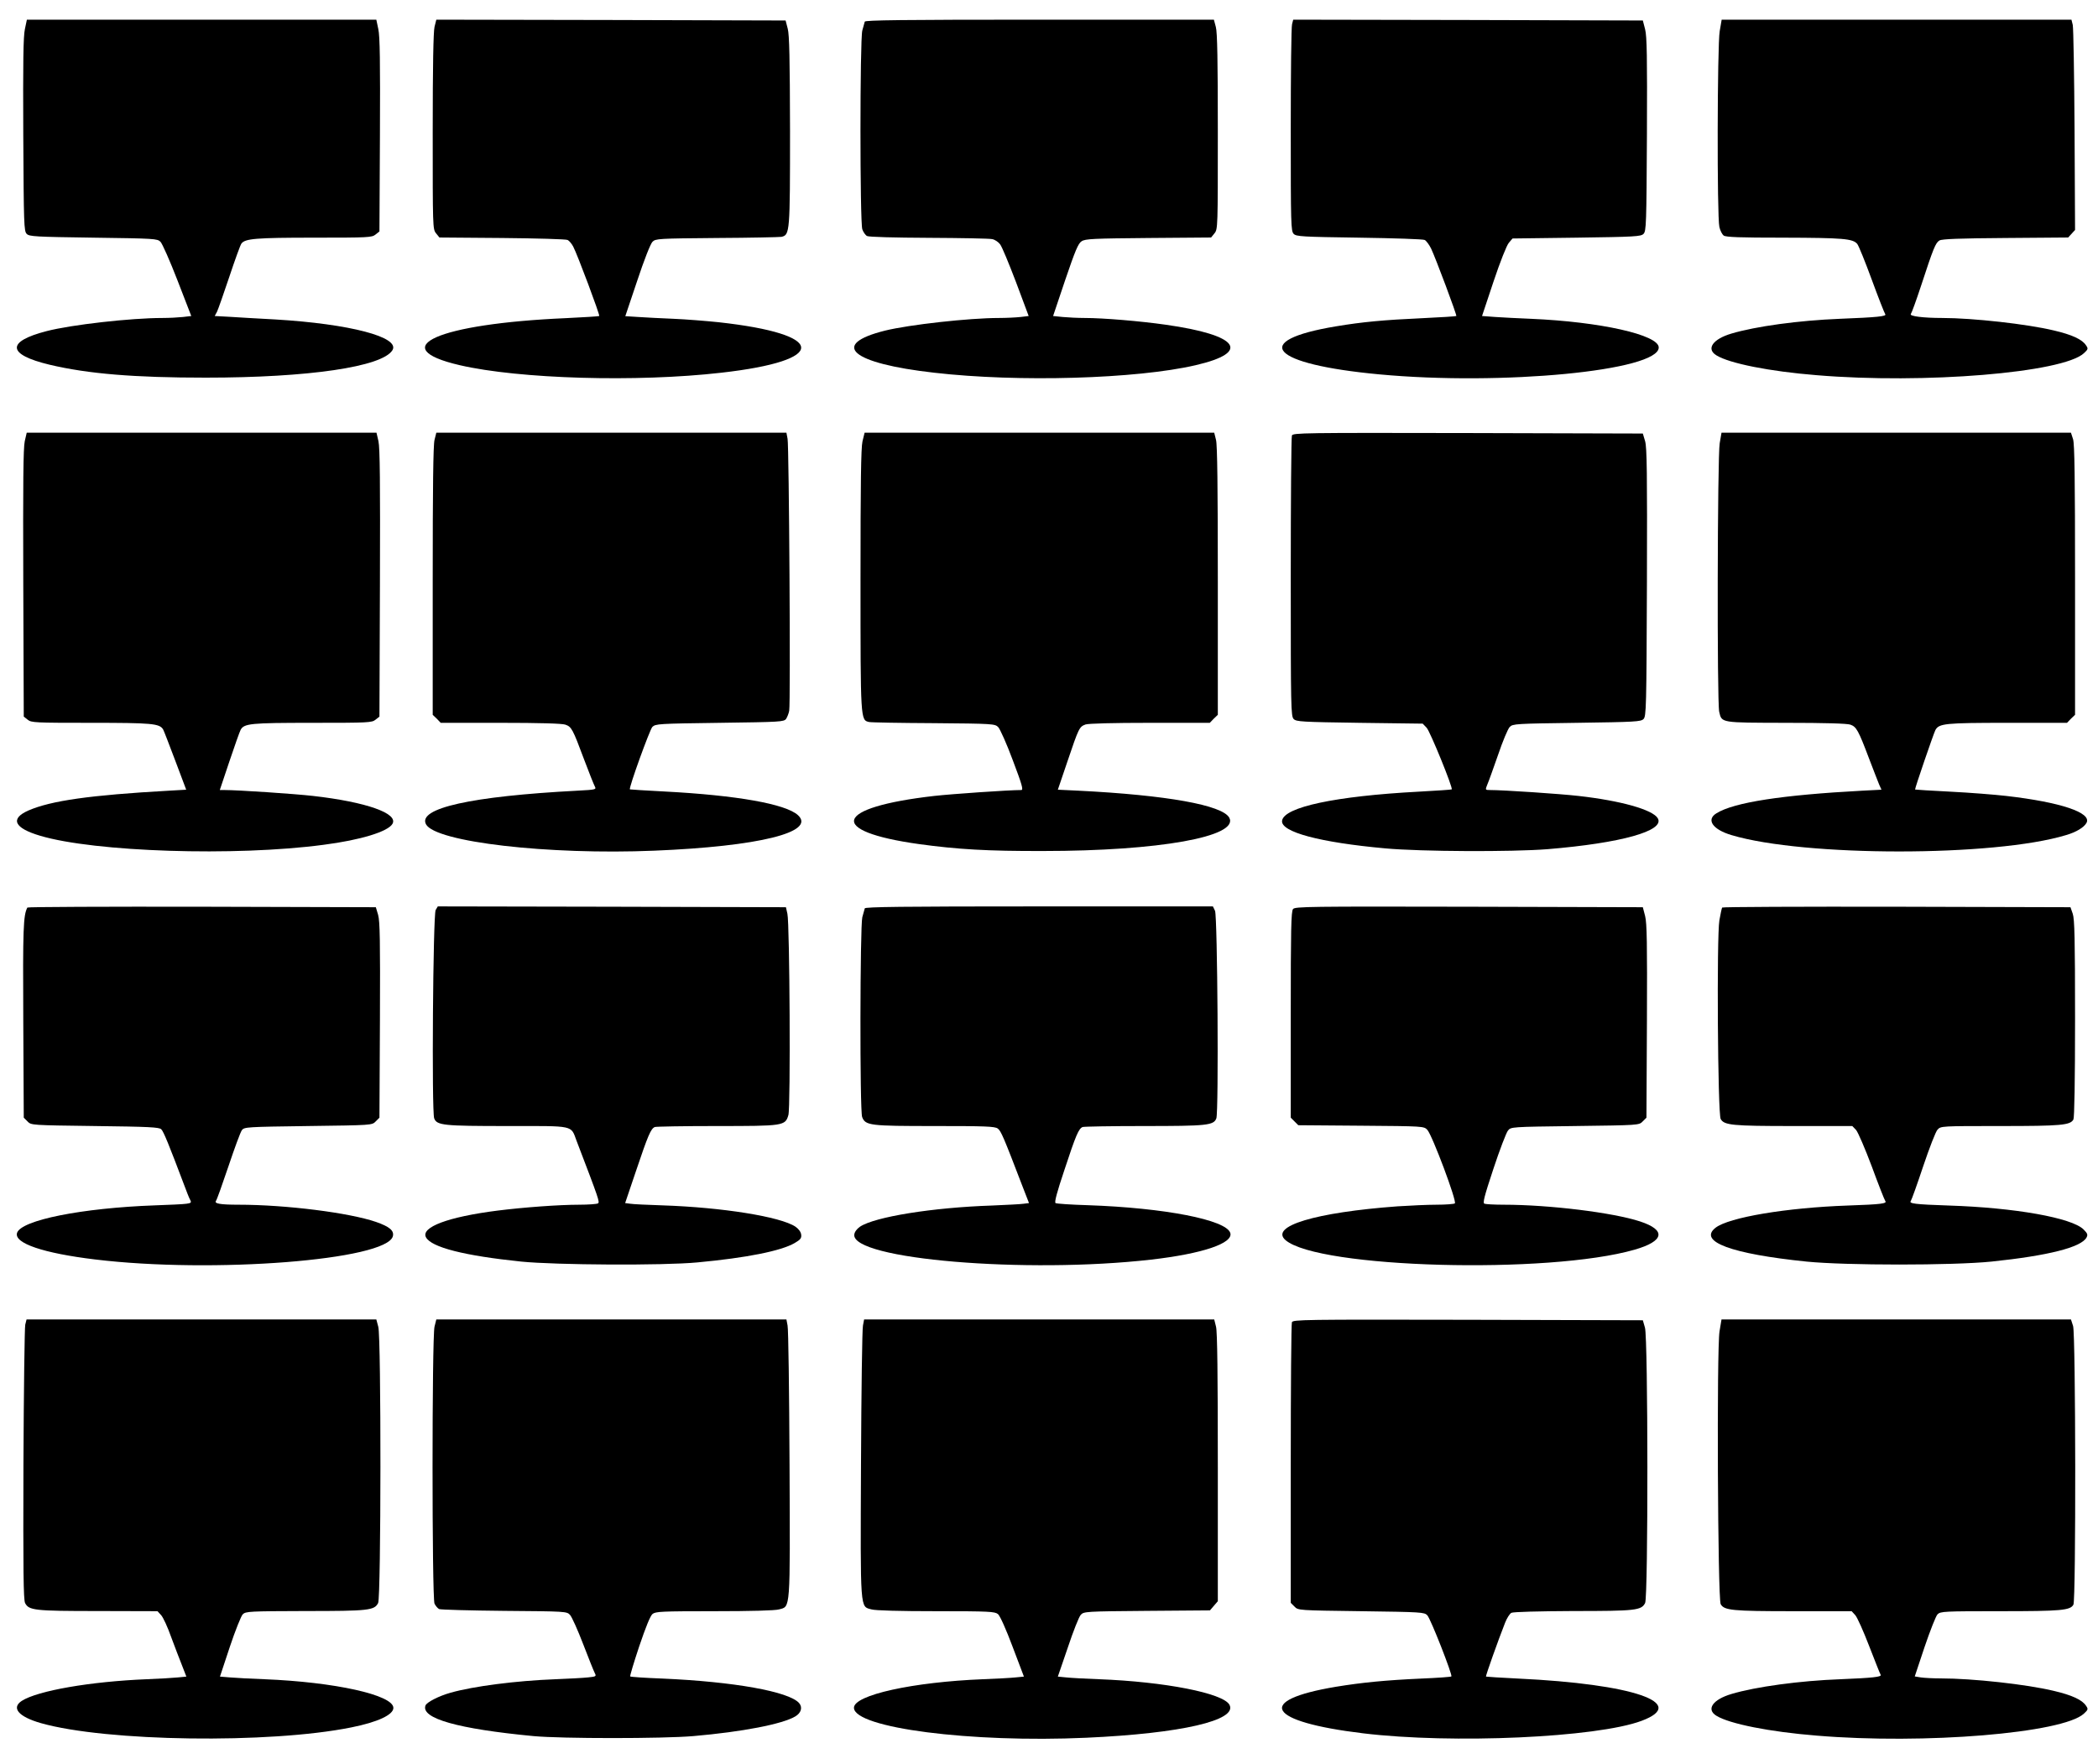
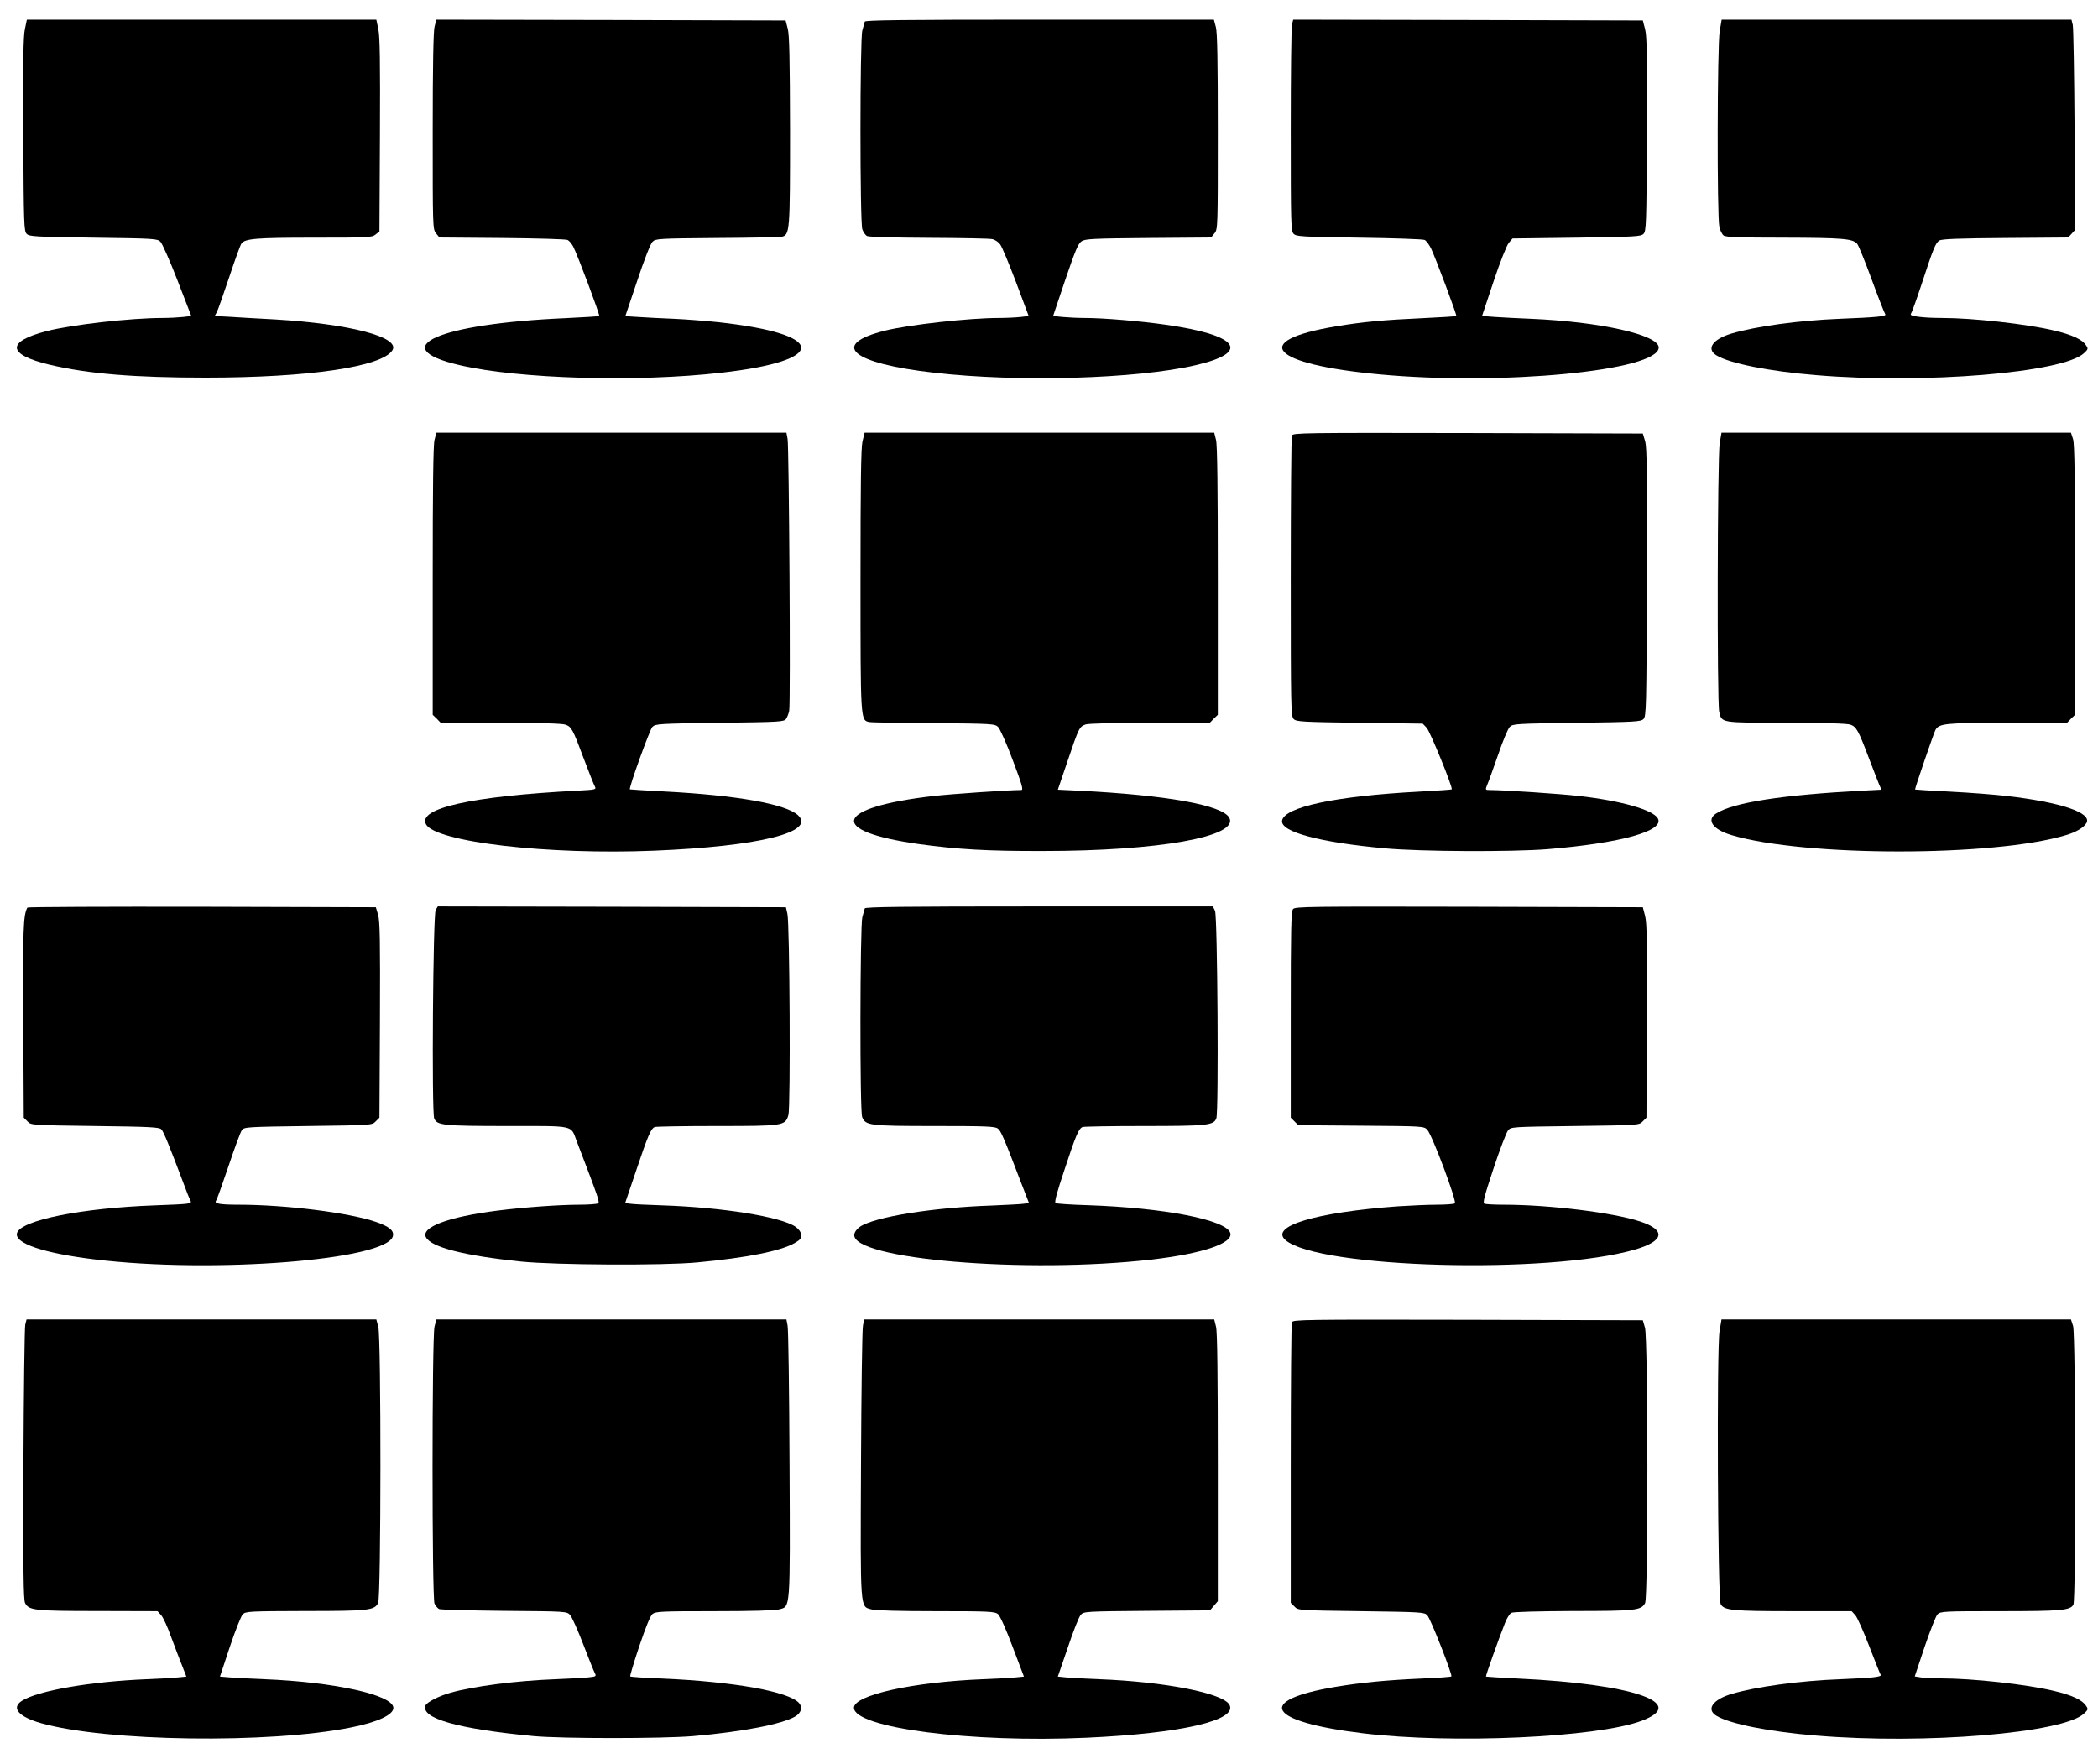
<svg xmlns="http://www.w3.org/2000/svg" version="1.0" width="1280pt" height="1076pt" viewBox="0 0 1280 1076" preserveAspectRatio="xMidYMid meet">
  <g transform="translate(0,1076) scale(0.1,-0.1)" fill="#000000" stroke="none">
    <path d="M152 10583 c-10 -44 -12 -203 -10 -645 3 -548 4 -588 21 -605 16 -16 51 -18 407 -23 373 -5 390 -6 409 -25 11 -11 58 -117 104 -236 l84 -217 -51 -6 c-28 -3 -84 -6 -125 -6 -192 0 -555 -41 -706 -80 -249 -64 -242 -143 17 -205 236 -56 518 -79 953 -79 628 0 1076 66 1139 167 50 80 -260 161 -714 188 -102 5 -227 13 -277 16 l-93 5 14 26 c7 15 41 111 75 213 34 102 67 194 74 203 22 30 86 36 443 36 331 0 353 1 375 19 l24 19 3 589 c2 443 0 602 -10 646 l-12 57 -1066 0 -1066 0 -12 -57z" />
    <path d="M2651 10596 c-7 -31 -11 -234 -11 -639 0 -582 0 -595 20 -620 l21 -26 382 -3 c210 -2 390 -7 400 -12 10 -5 25 -23 34 -40 26 -49 164 -418 159 -424 -3 -2 -94 -8 -203 -13 -782 -34 -1110 -180 -648 -287 362 -84 1080 -105 1595 -46 657 74 649 235 -15 308 -77 8 -201 18 -275 21 -74 3 -171 8 -215 11 l-80 5 73 217 c41 124 81 226 93 237 19 19 35 20 392 23 204 1 382 5 395 7 51 12 52 28 52 647 -1 441 -4 585 -14 623 l-13 50 -1065 3 -1066 2 -11 -44z" />
    <path d="M5276 10628 c-2 -7 -9 -32 -15 -54 -15 -57 -15 -1168 0 -1213 6 -17 19 -36 29 -41 11 -6 165 -10 377 -11 197 -1 371 -4 387 -8 16 -3 38 -18 48 -32 11 -14 54 -118 97 -231 l77 -206 -50 -6 c-28 -3 -87 -6 -132 -6 -181 0 -548 -41 -694 -77 -341 -85 -207 -200 300 -257 512 -59 1234 -38 1595 46 341 79 263 184 -184 247 -154 22 -380 41 -493 41 -41 0 -102 3 -134 6 l-59 6 74 220 c61 179 79 223 100 236 22 15 72 17 408 20 l382 3 21 26 c20 25 20 38 20 619 0 432 -3 606 -12 639 l-12 45 -1063 0 c-842 0 -1064 -3 -1067 -12z" />
    <path d="M7883 10613 c-5 -16 -8 -306 -8 -645 0 -579 1 -618 18 -635 16 -16 51 -18 400 -23 210 -3 390 -9 399 -14 9 -4 27 -28 39 -52 27 -56 159 -408 154 -412 -2 -2 -92 -8 -202 -13 -242 -11 -370 -23 -532 -50 -530 -88 -401 -231 264 -293 748 -70 1705 22 1705 164 0 77 -357 157 -780 175 -74 3 -172 8 -216 11 l-82 6 70 210 c41 123 80 220 93 236 l23 27 391 5 c357 5 392 7 408 23 17 17 18 57 21 606 2 475 0 598 -11 642 l-14 54 -1066 3 -1067 2 -7 -27z" />
    <path d="M10492 10570 c-15 -85 -17 -1133 -2 -1195 5 -22 17 -45 26 -52 14 -10 99 -13 363 -13 366 -1 425 -6 452 -38 9 -11 49 -110 89 -219 40 -109 77 -203 82 -210 10 -13 -48 -19 -277 -28 -251 -10 -513 -46 -661 -90 -115 -34 -156 -94 -92 -133 79 -49 324 -98 611 -121 658 -55 1503 15 1631 134 26 24 27 28 13 48 -23 36 -85 65 -197 91 -162 39 -495 76 -680 76 -116 0 -202 11 -192 24 5 6 33 83 62 171 76 232 89 264 113 278 16 9 122 13 403 15 l382 3 21 23 21 23 -3 609 c-2 335 -7 624 -11 642 l-8 32 -1067 0 -1067 0 -12 -70z" />
-     <path d="M151 8068 c-9 -40 -11 -253 -9 -866 l3 -814 24 -19 c22 -18 44 -19 387 -19 371 0 417 -4 439 -40 4 -6 37 -92 74 -190 l67 -178 -105 -6 c-482 -27 -720 -61 -858 -121 -113 -50 -87 -107 72 -154 332 -99 1191 -127 1730 -55 225 29 391 80 419 127 39 64 -159 134 -484 171 -115 13 -456 36 -542 36 l-27 0 58 173 c32 95 63 183 69 194 21 39 59 43 437 43 342 0 364 1 386 19 l24 19 3 814 c2 613 0 826 -9 866 l-12 52 -1067 0 -1067 0 -12 -52z" />
    <path d="M2651 8076 c-8 -31 -11 -292 -11 -861 l0 -816 25 -24 24 -25 364 0 c241 0 375 -4 396 -11 38 -13 45 -26 114 -211 30 -80 60 -155 66 -166 10 -19 7 -20 -107 -26 -647 -34 -975 -107 -923 -205 58 -108 744 -188 1393 -161 637 26 990 113 876 217 -75 68 -373 121 -813 144 -115 6 -211 12 -212 13 -8 8 121 364 137 381 20 19 36 20 411 25 371 5 391 6 405 24 7 11 16 33 19 50 9 47 -1 1615 -10 1659 l-7 37 -1068 0 -1068 0 -11 -44z" />
    <path d="M5262 8067 c-9 -39 -12 -254 -12 -845 0 -857 0 -855 52 -867 13 -3 191 -6 395 -7 361 -3 373 -4 393 -24 11 -11 52 -102 89 -202 56 -148 66 -182 52 -182 -78 0 -423 -24 -531 -36 -613 -70 -658 -215 -92 -294 234 -32 415 -43 757 -42 705 0 1196 88 1135 203 -42 77 -381 138 -920 165 l-126 6 58 171 c70 207 73 213 111 227 19 6 166 10 394 10 l364 0 24 25 25 24 0 816 c0 569 -3 830 -11 861 l-11 44 -1067 0 -1066 0 -13 -53z" />
    <path d="M7882 8103 c-4 -10 -7 -399 -7 -865 0 -800 1 -848 18 -865 16 -16 50 -18 402 -23 l385 -5 24 -25 c21 -22 162 -368 153 -376 -2 -2 -93 -8 -202 -14 -508 -27 -821 -94 -833 -177 -10 -69 232 -133 630 -169 220 -20 771 -22 988 -5 450 37 720 112 674 189 -31 52 -225 107 -484 136 -115 13 -456 36 -542 36 -26 0 -27 1 -14 33 8 17 37 100 66 182 28 83 60 159 71 170 19 19 36 20 409 25 356 5 391 7 407 23 17 17 18 66 21 833 2 668 0 823 -11 862 l-14 47 -1067 3 c-1009 2 -1067 1 -1074 -15z" />
    <path d="M10492 8056 c-14 -77 -17 -1579 -3 -1639 16 -68 6 -66 407 -67 238 0 372 -4 393 -11 37 -13 49 -34 115 -209 26 -69 54 -139 61 -157 l14 -31 -117 -6 c-487 -26 -783 -71 -890 -138 -64 -39 -23 -99 92 -133 444 -133 1603 -133 2041 0 62 18 110 47 125 75 33 62 -159 126 -490 164 -69 8 -222 20 -340 26 -118 6 -216 12 -216 13 -3 4 113 342 124 363 22 40 58 44 439 44 l364 0 24 25 25 24 0 821 c0 626 -3 830 -12 860 l-13 40 -1066 0 -1066 0 -11 -64z" />
    <path d="M167 5223 c-25 -47 -28 -127 -25 -690 l3 -592 23 -23 c22 -23 23 -23 412 -28 328 -4 392 -7 404 -20 14 -13 49 -100 137 -333 16 -43 33 -87 39 -97 9 -17 6 -20 -22 -24 -18 -3 -106 -7 -194 -10 -444 -16 -815 -90 -840 -168 -20 -63 161 -124 476 -162 718 -87 1780 -4 1817 142 8 34 -20 58 -103 87 -163 56 -549 105 -839 105 -113 0 -150 7 -137 24 5 6 39 101 76 211 37 110 73 209 82 220 14 19 30 20 404 25 389 5 390 5 412 28 l23 23 3 595 c2 482 0 603 -11 642 l-14 47 -1061 3 c-583 1 -1063 -1 -1065 -5z" />
    <path d="M2658 5208 c-16 -29 -25 -1229 -9 -1271 16 -43 56 -47 449 -47 413 0 383 7 420 -91 137 -358 142 -373 130 -381 -7 -4 -58 -8 -113 -8 -124 0 -342 -16 -500 -36 -300 -38 -469 -101 -436 -163 33 -61 233 -112 581 -148 210 -21 864 -25 1075 -5 301 28 510 70 593 118 36 21 43 30 40 52 -2 16 -15 34 -35 48 -91 61 -447 118 -811 130 -92 3 -181 7 -197 10 l-31 4 67 198 c73 217 90 256 114 266 9 3 178 6 376 6 410 0 420 1 439 67 14 47 8 1168 -6 1228 l-9 40 -1062 3 -1062 2 -13 -22z" />
    <path d="M5276 5218 c-2 -7 -9 -32 -15 -54 -14 -54 -16 -1181 -1 -1219 20 -52 46 -55 442 -55 308 0 367 -2 385 -15 20 -14 36 -52 151 -352 l40 -103 -32 -4 c-17 -3 -105 -7 -194 -11 -362 -12 -715 -69 -805 -129 -20 -14 -33 -32 -35 -48 -18 -151 1047 -240 1811 -153 314 36 503 100 483 163 -26 80 -402 153 -868 169 -103 3 -192 9 -198 13 -8 5 9 68 54 202 70 213 87 252 111 262 9 3 177 6 373 6 387 0 427 4 443 47 15 40 7 1230 -8 1266 l-13 27 -1060 0 c-840 0 -1061 -3 -1064 -12z" />
    <path d="M7889 5214 c-12 -14 -14 -127 -14 -645 l0 -628 23 -23 23 -23 383 -3 c381 -3 383 -3 404 -25 30 -32 183 -440 168 -449 -6 -4 -56 -8 -111 -8 -55 0 -163 -5 -240 -10 -500 -37 -780 -121 -682 -206 200 -172 1605 -210 2131 -58 180 52 193 119 32 172 -165 54 -553 102 -833 102 -56 0 -108 3 -116 6 -12 4 -2 43 55 215 38 115 78 219 88 231 18 23 18 23 409 28 390 5 391 5 413 28 l23 23 3 588 c2 475 0 598 -11 642 l-14 54 -1060 3 c-977 2 -1062 1 -1074 -14z" />
-     <path d="M10507 5223 c-3 -5 -10 -39 -17 -78 -17 -101 -10 -1181 8 -1212 21 -38 69 -43 445 -43 l358 0 23 -24 c12 -14 55 -114 96 -223 40 -109 77 -203 82 -210 13 -16 -23 -21 -228 -28 -373 -13 -727 -72 -808 -136 -106 -84 97 -159 556 -206 241 -24 890 -24 1128 0 346 36 548 87 580 147 9 17 6 25 -18 49 -71 71 -418 133 -822 146 -209 7 -245 12 -232 28 5 7 39 102 76 213 37 110 76 211 87 222 20 22 24 22 382 22 373 0 428 5 447 40 6 12 10 232 10 617 0 485 -3 606 -14 638 l-14 40 -1060 3 c-584 1 -1063 -1 -1065 -5z" />
    <path d="M154 2678 c-4 -18 -9 -402 -11 -853 -2 -647 0 -825 10 -845 23 -45 56 -49 445 -49 l363 -1 22 -24 c12 -13 40 -73 61 -133 22 -59 52 -138 67 -175 l26 -67 -51 -5 c-28 -3 -114 -8 -191 -11 -344 -14 -665 -70 -762 -132 -66 -43 -20 -97 117 -136 398 -113 1393 -127 1893 -26 161 32 257 77 257 119 0 79 -359 158 -787 175 -81 3 -176 8 -210 11 l-61 5 60 181 c33 99 69 189 79 199 18 18 41 19 381 20 389 0 422 4 445 49 18 35 19 1618 1 1685 l-12 45 -1067 0 -1067 0 -8 -32z" />
    <path d="M2651 2666 c-16 -64 -16 -1655 0 -1690 7 -14 19 -28 28 -33 9 -4 188 -9 397 -11 378 -3 382 -3 402 -25 11 -12 47 -92 80 -178 33 -86 65 -166 71 -177 10 -19 8 -21 -42 -26 -28 -3 -117 -8 -197 -11 -241 -9 -502 -43 -640 -82 -72 -20 -146 -58 -154 -78 -30 -79 197 -143 659 -187 172 -16 789 -16 975 0 300 26 543 73 622 120 36 21 46 56 23 82 -63 70 -397 130 -833 149 -106 4 -195 10 -197 13 -3 2 22 85 55 184 40 118 67 185 81 197 19 15 53 17 378 17 221 0 371 4 394 11 70 19 68 -19 64 886 -2 445 -7 825 -12 846 l-7 37 -1068 0 -1068 0 -11 -44z" />
    <path d="M5265 2673 c-5 -21 -10 -401 -12 -846 -4 -905 -6 -867 64 -886 23 -7 173 -11 394 -11 325 0 359 -2 378 -18 12 -10 49 -92 89 -199 l69 -182 -51 -5 c-28 -3 -118 -8 -199 -11 -426 -17 -787 -96 -787 -174 0 -123 714 -215 1418 -183 578 26 924 106 873 201 -38 71 -396 141 -796 156 -82 3 -173 8 -200 11 l-51 5 61 178 c33 99 68 188 79 199 18 20 30 21 403 24 l385 3 24 28 24 28 0 815 c0 568 -3 829 -11 860 l-11 44 -1068 0 -1068 0 -7 -37z" />
    <path d="M7882 2693 c-4 -10 -7 -399 -7 -865 l0 -847 23 -23 c22 -23 23 -23 407 -28 368 -5 385 -6 403 -25 21 -22 155 -365 147 -373 -3 -3 -85 -9 -183 -13 -221 -10 -362 -24 -521 -50 -498 -83 -422 -213 165 -284 546 -66 1426 -26 1699 76 290 108 -51 225 -753 258 -106 5 -194 11 -196 12 -3 4 75 223 116 327 11 29 29 57 39 62 10 6 166 10 376 11 384 0 417 4 440 49 19 38 18 1616 -1 1680 l-13 45 -1067 3 c-1009 2 -1067 1 -1074 -15z" />
    <path d="M10491 2638 c-18 -106 -11 -1633 7 -1665 21 -38 70 -43 443 -43 l356 0 22 -24 c12 -13 50 -98 85 -189 35 -90 66 -169 70 -175 8 -13 -50 -19 -244 -27 -249 -9 -519 -46 -666 -90 -115 -34 -156 -94 -92 -133 79 -49 324 -98 611 -121 658 -55 1503 15 1631 134 26 24 27 28 13 48 -23 36 -86 65 -197 91 -166 40 -495 76 -689 76 -47 0 -102 3 -122 6 l-37 6 60 180 c34 100 69 189 79 199 18 18 41 19 382 19 373 0 428 5 447 40 16 29 14 1649 -2 1700 l-13 40 -1066 0 -1066 0 -12 -72z" />
  </g>
</svg>